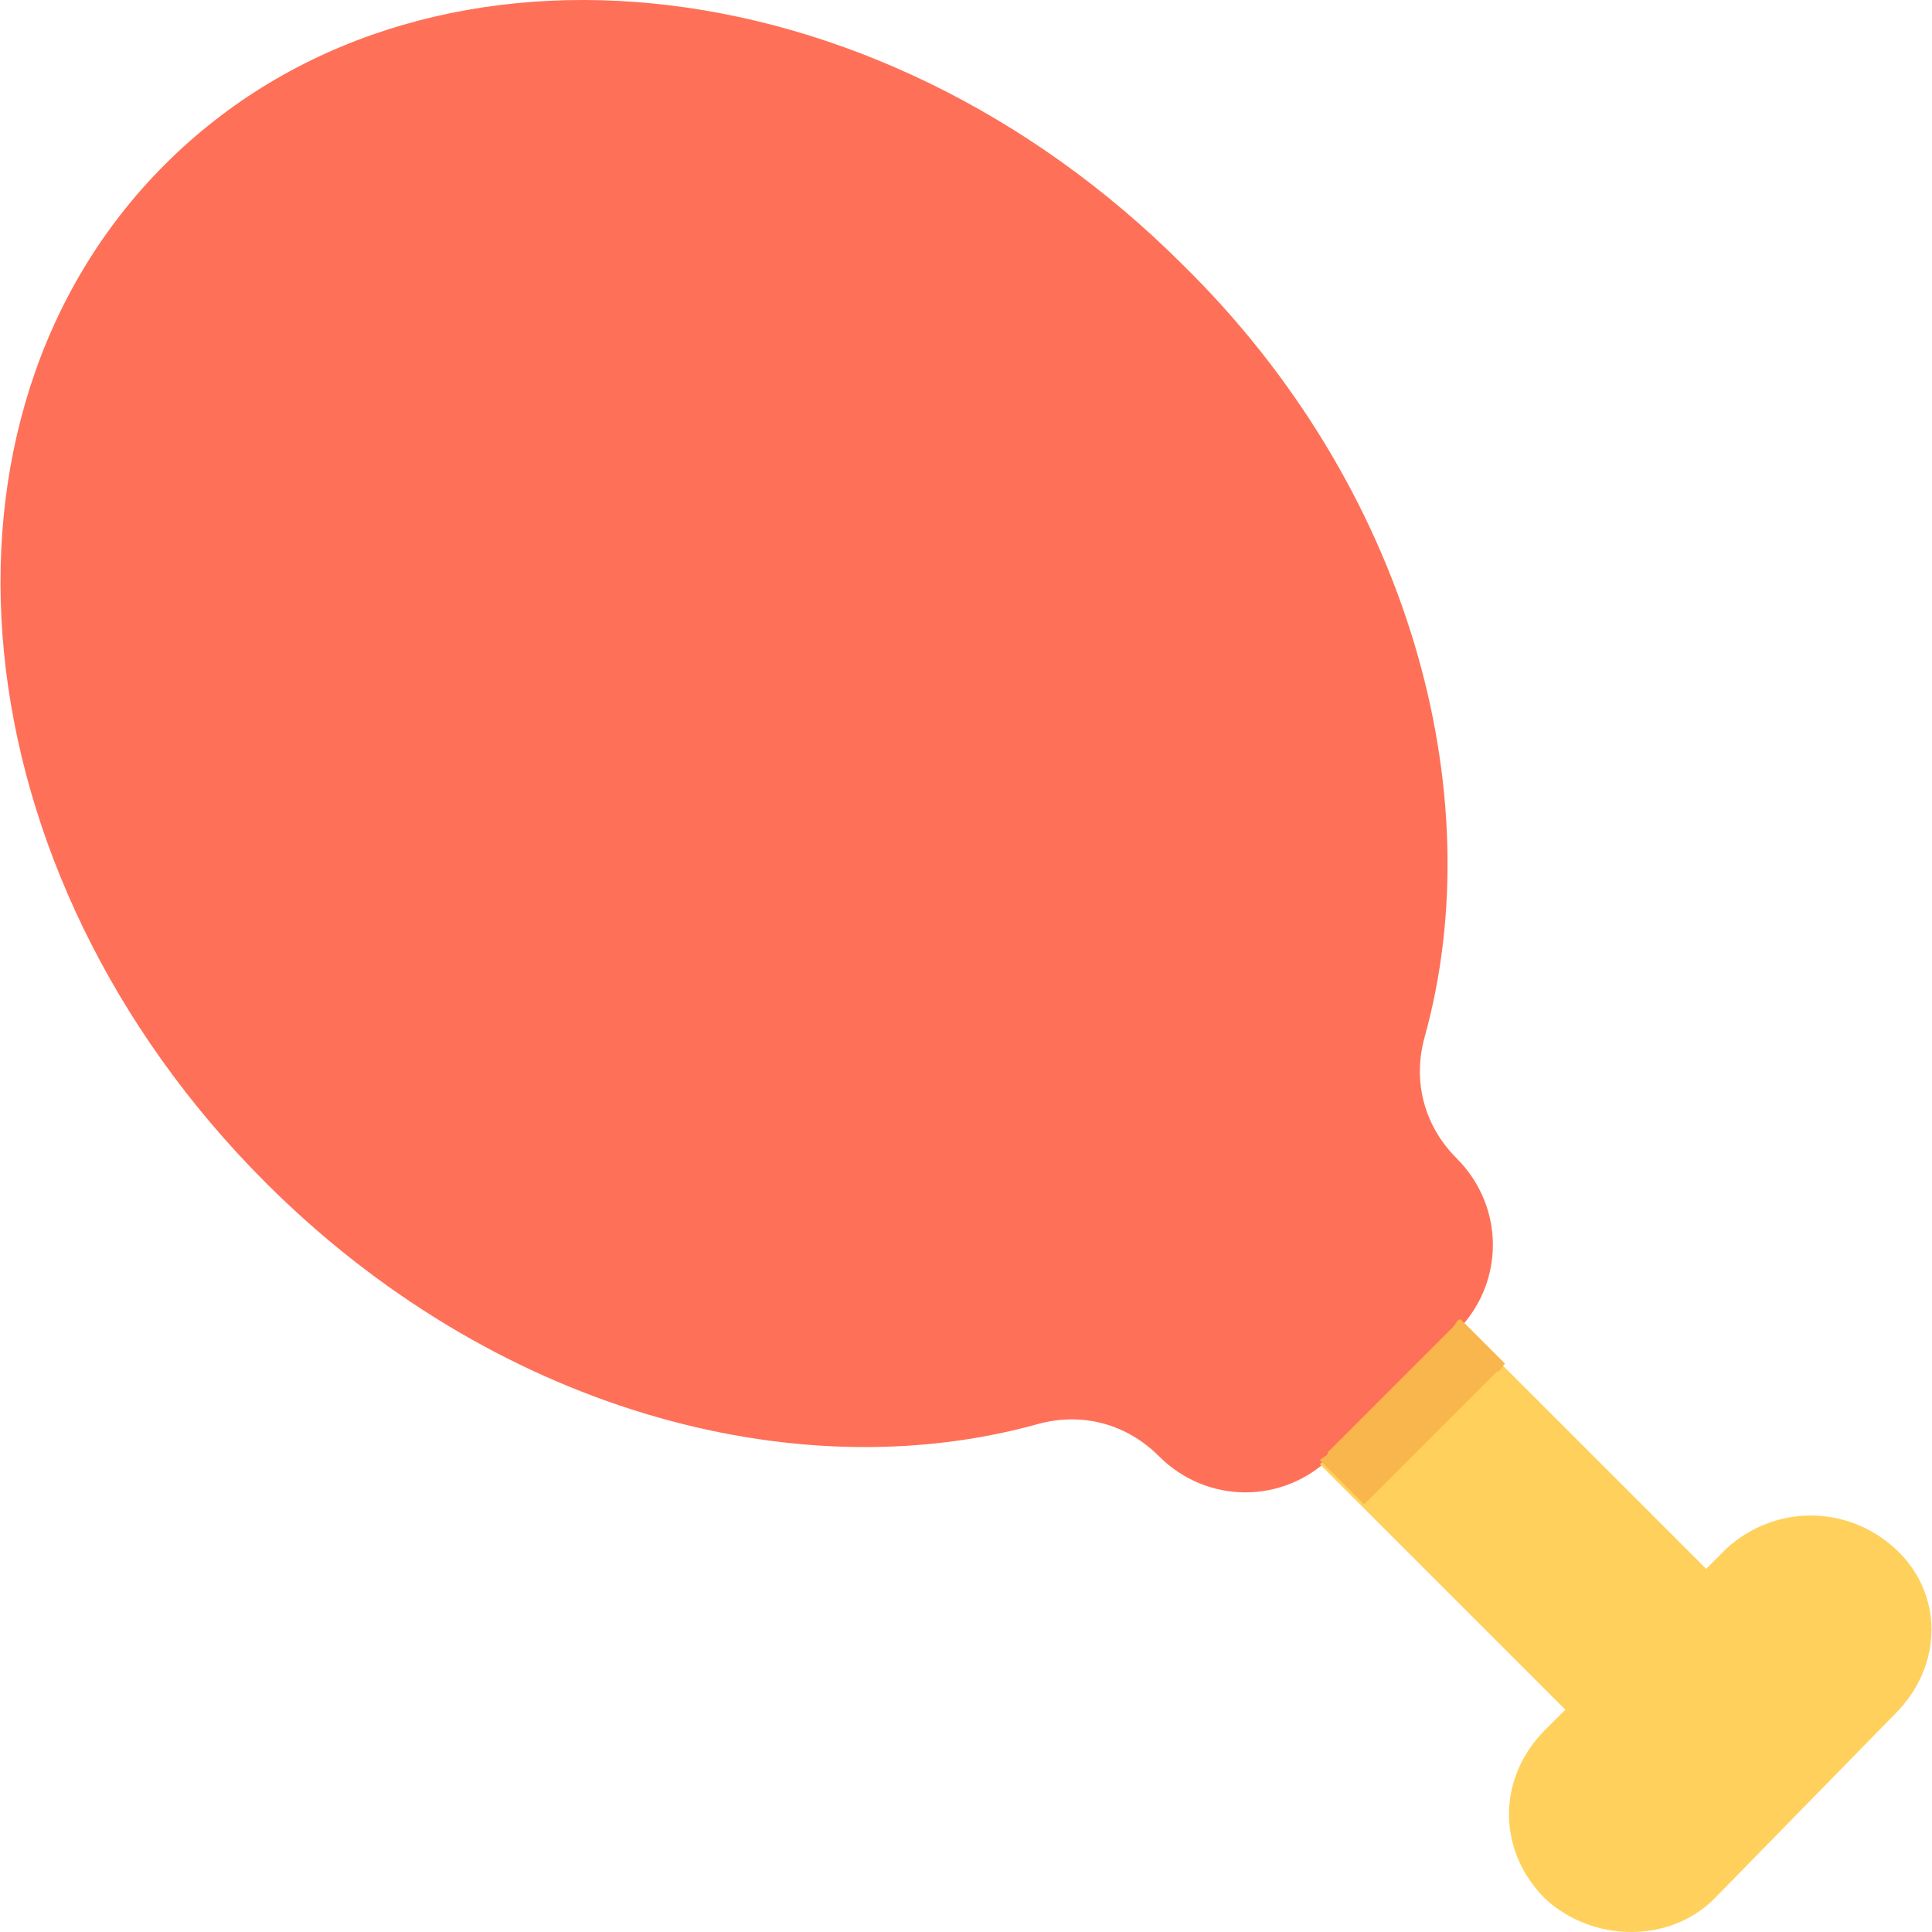
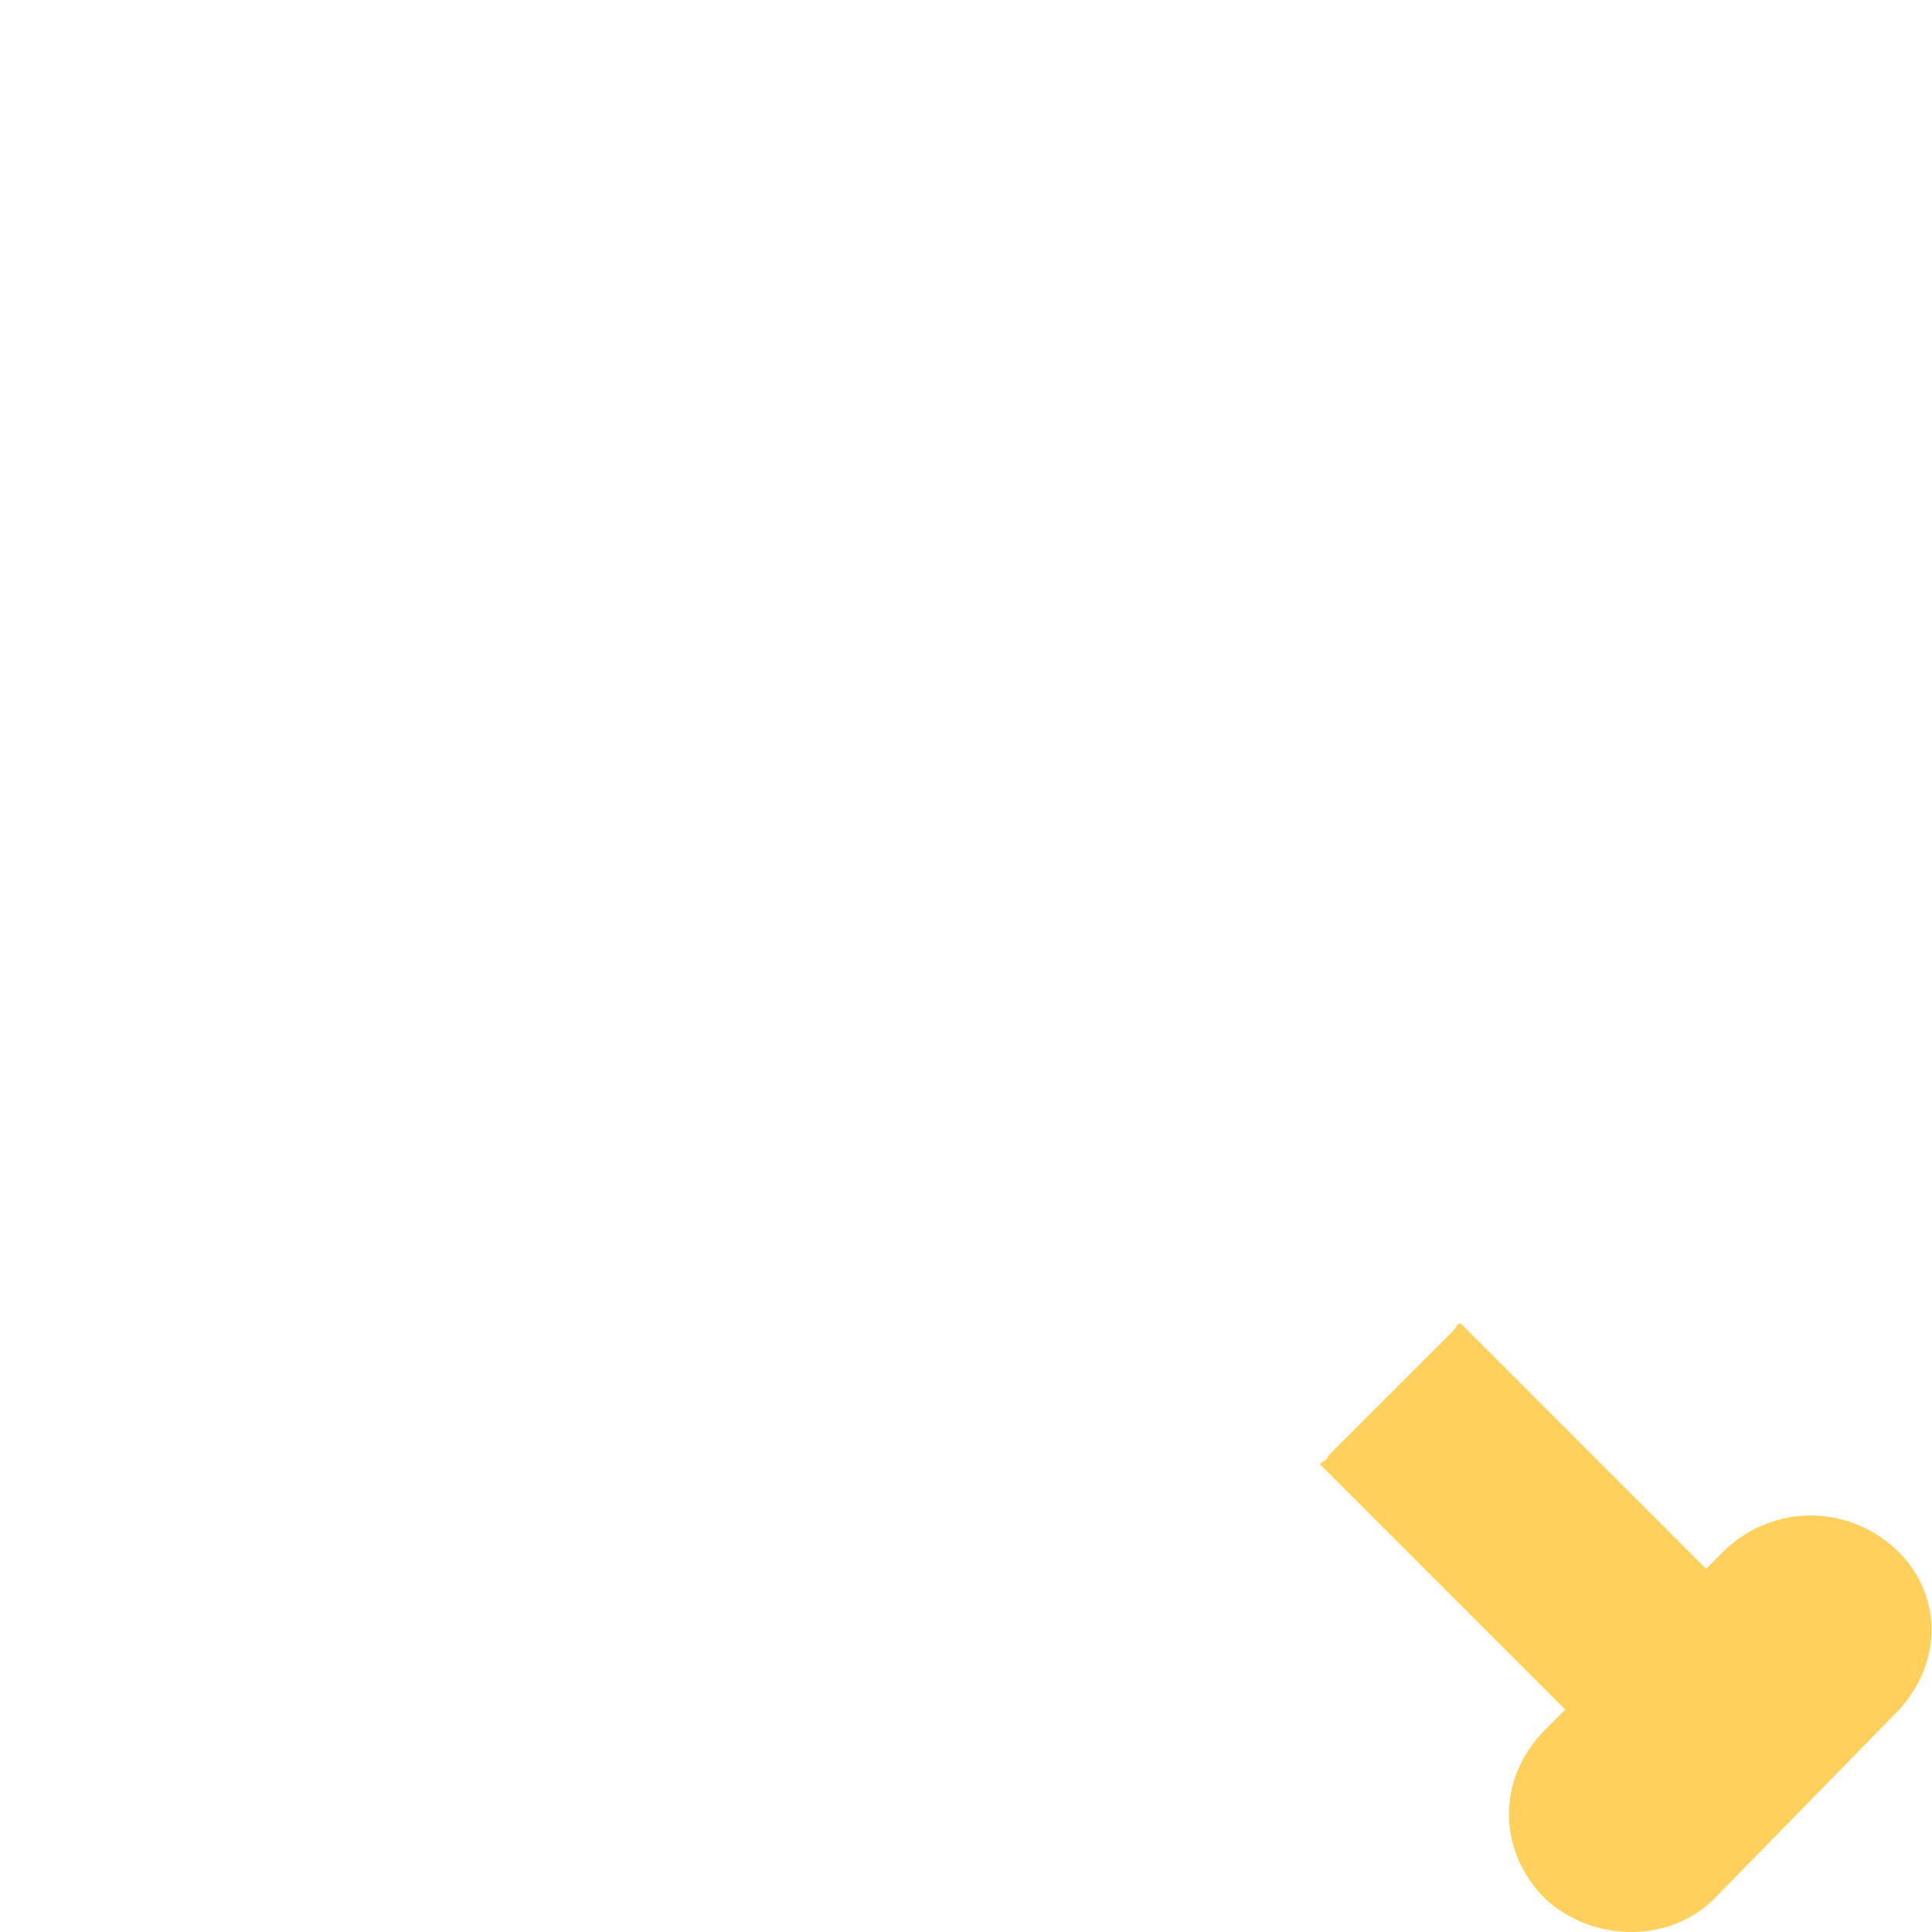
<svg xmlns="http://www.w3.org/2000/svg" version="1.1" id="Layer_1" x="0px" y="0px" viewBox="0 0 501.672 501.672" style="enable-background:new 0 0 501.672 501.672;" xml:space="preserve">
-   <path style="fill:#FF7058;" d="M307.19,68.823C226.733-11.634,108.66-23.128,42.831,42.701S-11.504,226.603,68.954,307.06  c58.514,58.514,136.882,80.457,200.62,62.694c11.494-3.135,22.988,0,31.347,8.359l0,0c12.539,12.539,32.392,12.539,44.931,0  l32.392-32.392c12.539-12.539,12.539-32.392,0-44.931l0,0c-8.359-8.359-11.494-19.853-8.359-31.347  C387.647,205.705,365.705,126.292,307.19,68.823z" />
  <path style="fill:#FFD15C;" d="M492.137,444.986l-47.02,48.065c-11.494,11.494-31.347,11.494-43.886,0  c-12.539-12.539-12.539-31.347,0-43.886l5.225-5.224l-52.245-52.245l-11.494-11.494c1.045-1.045,2.09-1.045,2.09-2.09l32.392-32.392  c1.045-1.045,1.045-2.09,2.09-2.09l11.494,11.494l52.245,52.245l5.224-5.224c12.539-11.494,31.347-11.494,43.886,0  C504.676,413.639,504.676,432.447,492.137,444.986z" />
-   <path style="fill:#F8B64C;" d="M390.782,354.08c-1.045,1.045-1.045,2.09-2.09,2.09l-32.392,32.392  c-1.045,1.045-1.045,1.045-2.09,2.09l-11.494-11.494c1.045-1.045,2.09-1.045,2.09-2.09l32.392-32.392  c1.045-1.045,1.045-2.09,2.09-2.09L390.782,354.08z" />
  <g>
</g>
  <g>
</g>
  <g>
</g>
  <g>
</g>
  <g>
</g>
  <g>
</g>
  <g>
</g>
  <g>
</g>
  <g>
</g>
  <g>
</g>
  <g>
</g>
  <g>
</g>
  <g>
</g>
  <g>
</g>
  <g>
</g>
</svg>